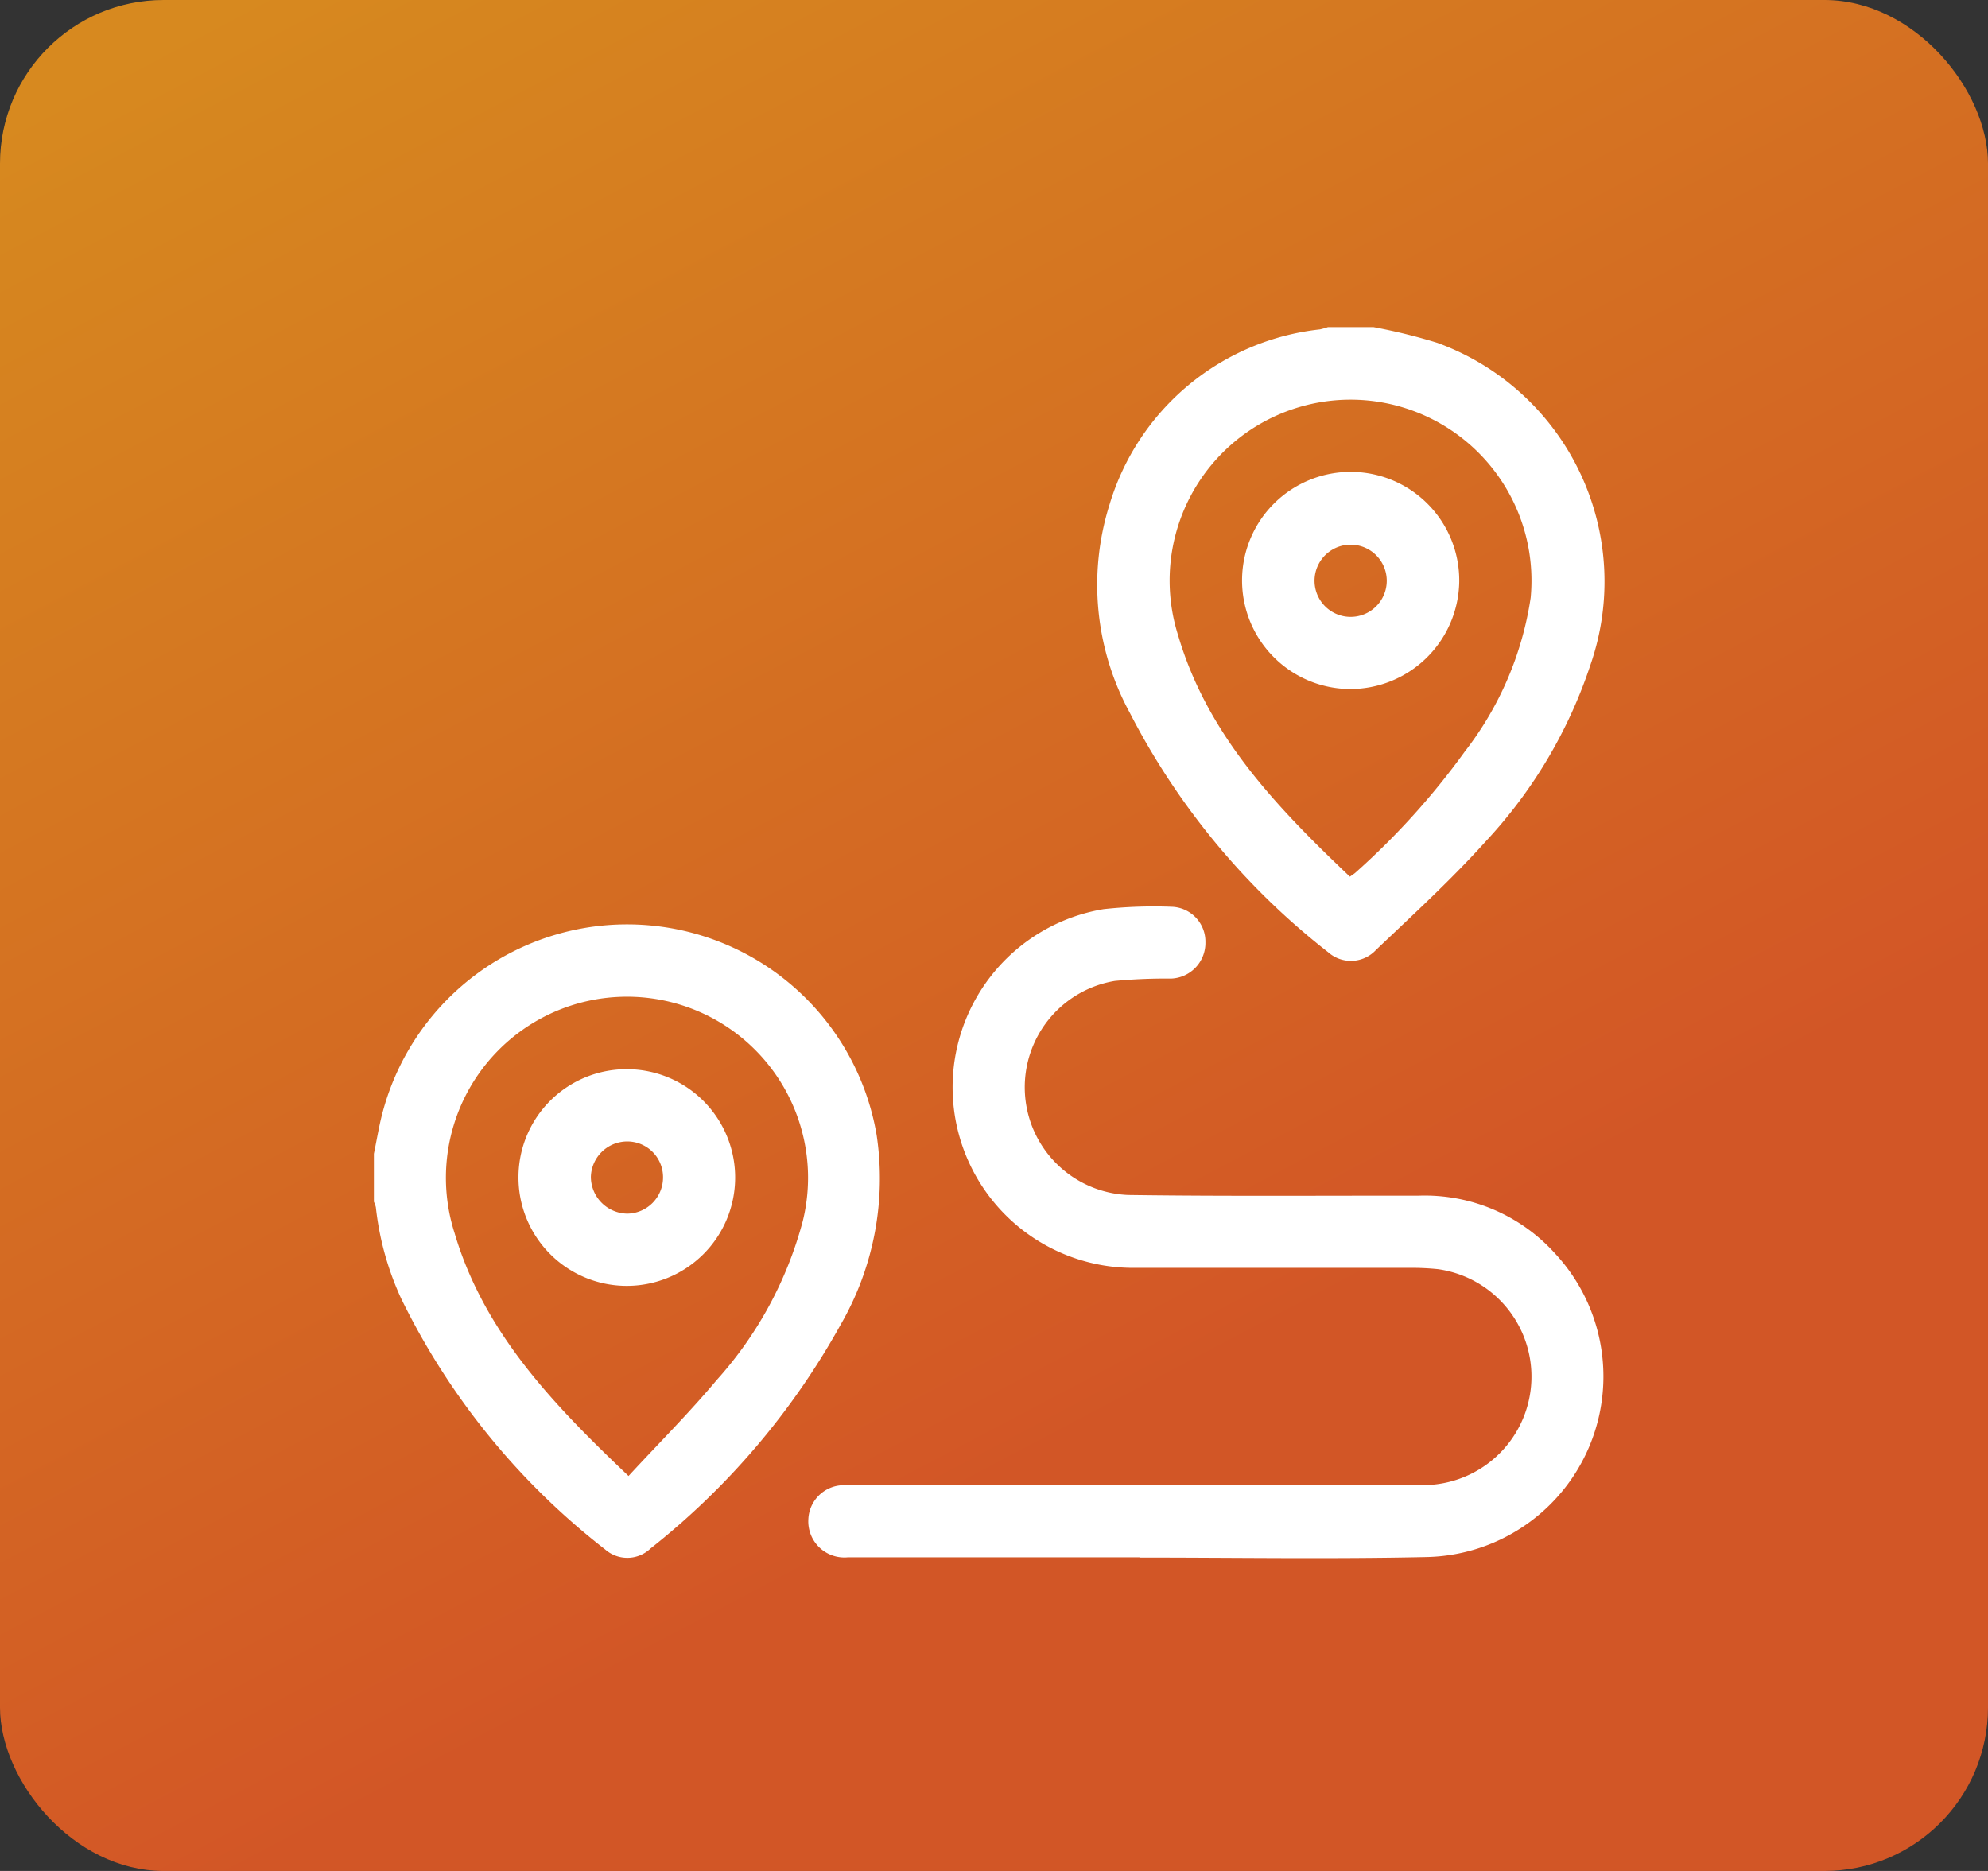
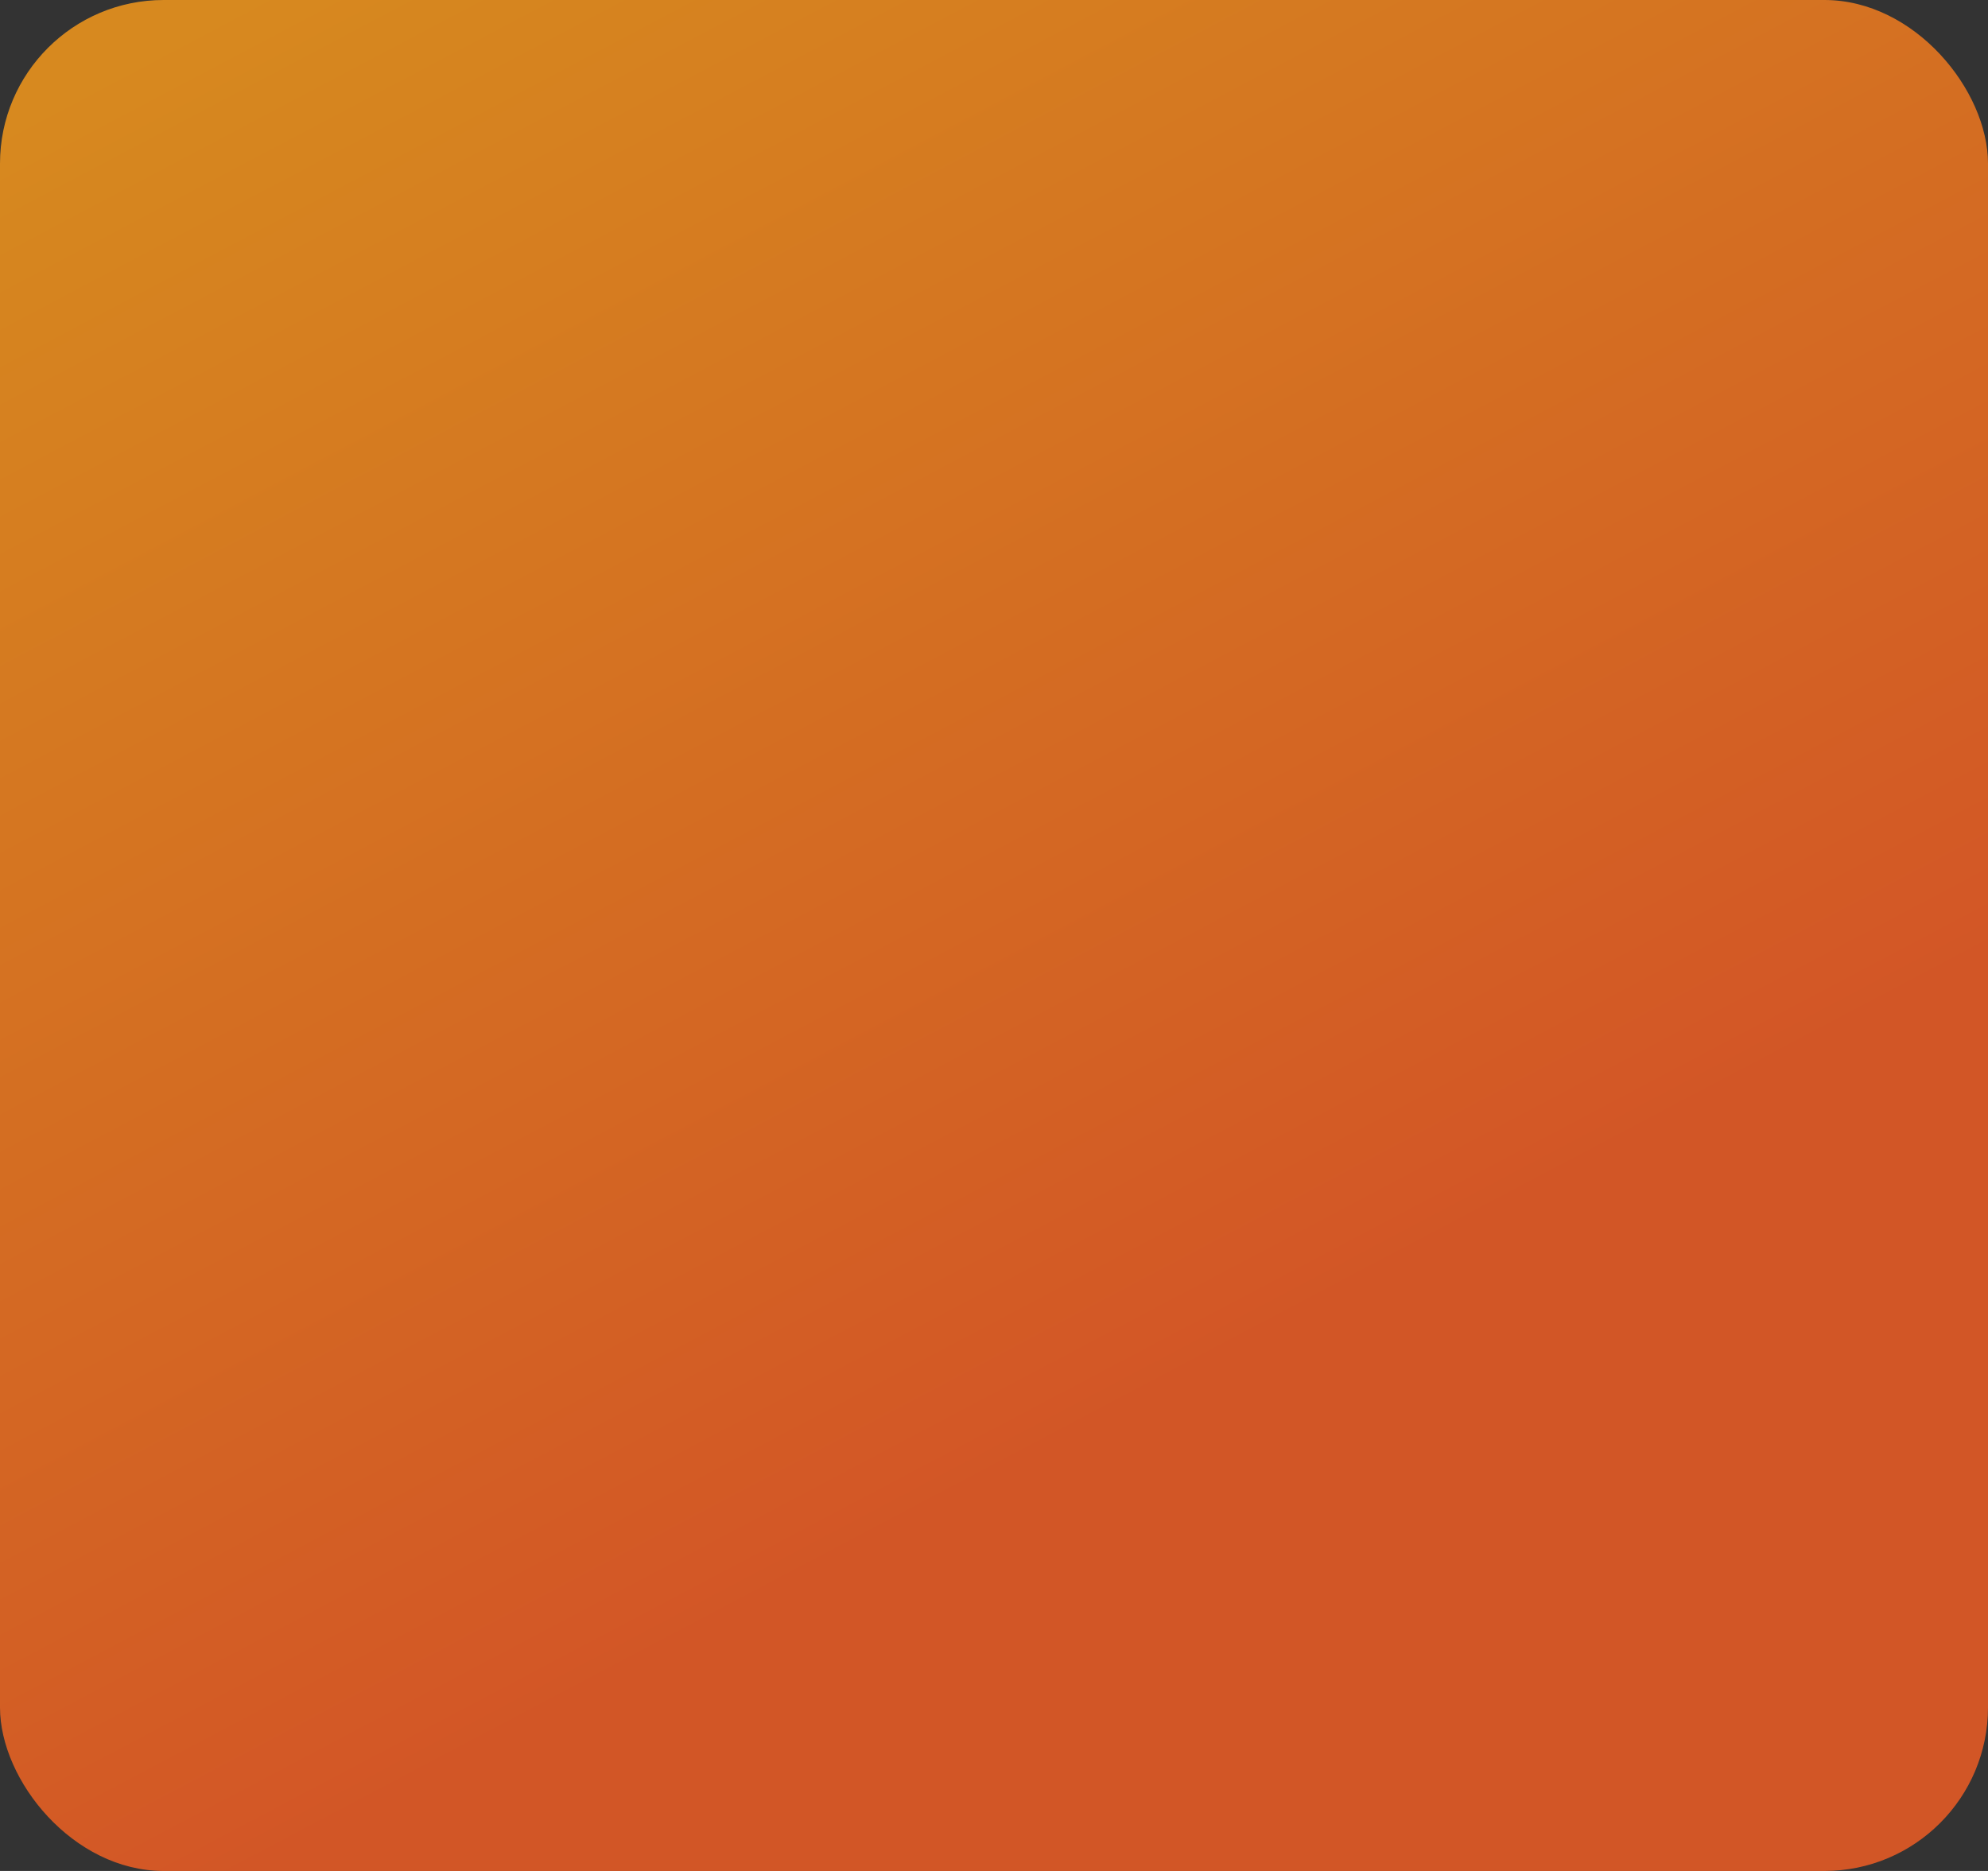
<svg xmlns="http://www.w3.org/2000/svg" id="real" width="85.071" height="80.067" viewBox="0 0 85.071 80.067">
  <rect x="0" y="0" width="85.071" height="80.067" fill="#333333" stroke="none" />
  <defs>
    <linearGradient id="linear-gradient" x1="0.703" y1="1" x2="0.134" gradientUnits="objectBoundingBox">
      <stop offset="0.245" stop-color="#f15d24" />
      <stop offset="0.414" stop-color="#f26b21" />
      <stop offset="1" stop-color="#f6991b" />
    </linearGradient>
    <clipPath id="clip-path">
-       <rect id="Rectangle_15621" data-name="Rectangle 15621" width="52.692" height="52.667" fill="#fff" />
-     </clipPath>
+       </clipPath>
  </defs>
  <rect id="Rectangle_11267" data-name="Rectangle 11267" width="85.071" height="80.067" rx="7" opacity="0.84" fill="url(#linear-gradient)" />
  <g id="Groupe_299180" data-name="Groupe 299180" transform="translate(16 14)">
    <g id="Groupe_299180-2" data-name="Groupe 299180" clip-path="url(#clip-path)">
      <path id="Tracé_308027" data-name="Tracé 308027" d="M0,195.843c.129-.615.226-1.239.393-1.843a10.828,10.828,0,0,1,21.12,1.045,12.507,12.507,0,0,1-1.544,8.121,31.871,31.871,0,0,1-8.132,9.571,1.435,1.435,0,0,1-1.939.042,30.541,30.541,0,0,1-8.737-10.751,12.579,12.579,0,0,1-1.077-3.893A1.083,1.083,0,0,0,0,197.9v-2.057M10.9,209.63c1.3-1.407,2.6-2.706,3.773-4.106a16.48,16.48,0,0,0,3.68-6.8,7.748,7.748,0,1,0-14.9.517c1.26,4.257,4.221,7.33,7.444,10.394" transform="translate(0 -160.47)" fill="#fff" />
-       <path id="Tracé_308028" data-name="Tracé 308028" d="M237,0a24.08,24.08,0,0,1,2.727.672,10.87,10.87,0,0,1,6.555,13.771,20.513,20.513,0,0,1-4.468,7.546c-1.473,1.639-3.107,3.136-4.706,4.657a1.466,1.466,0,0,1-2.059.1,30.939,30.939,0,0,1-8.486-10.249,11.453,11.453,0,0,1-.859-8.919,10.6,10.6,0,0,1,9-7.482A3.116,3.116,0,0,0,235.043,0H237m-1.015,23.517c.106-.077.179-.12.24-.175a31.914,31.914,0,0,0,4.676-5.178,14.131,14.131,0,0,0,2.819-6.58,7.742,7.742,0,1,0-15.09,1.591c1.252,4.28,4.224,7.365,7.355,10.342" transform="translate(-194.22)" fill="#fff" />
-       <path id="Tracé_308029" data-name="Tracé 308029" d="M149.507,208.287q-6.246,0-12.492,0a1.544,1.544,0,0,1-1.686-1.644,1.522,1.522,0,0,1,1.412-1.439c.222-.016.445-.009.668-.009q12.03,0,24.059,0a4.643,4.643,0,0,0,.8-9.239,11.314,11.314,0,0,0-1.18-.056c-3.907,0-7.814,0-11.721,0a7.728,7.728,0,0,1-1.4-15.351,19.949,19.949,0,0,1,2.921-.1,1.492,1.492,0,0,1,1.432,1.522,1.526,1.526,0,0,1-1.466,1.55,23.676,23.676,0,0,0-2.407.1,4.613,4.613,0,0,0,.566,9.16c4.146.058,8.293.025,12.44.029a7.5,7.5,0,0,1,5.826,2.473,7.728,7.728,0,0,1-5.5,12.992c-4.094.09-8.191.022-12.286.022Z" transform="translate(-116.737 -155.643)" fill="#fff" />
-       <path id="Tracé_308030" data-name="Tracé 308030" d="M49.716,231.165a4.636,4.636,0,1,1-4.675,4.6,4.624,4.624,0,0,1,4.675-4.6m-.012,3.092a1.559,1.559,0,0,0-1.565,1.512,1.58,1.58,0,0,0,1.561,1.577,1.549,1.549,0,0,0,1.527-1.548,1.529,1.529,0,0,0-1.523-1.541" transform="translate(-38.854 -199.409)" fill="#fff" />
-       <path id="Tracé_308031" data-name="Tracé 308031" d="M275.016,54.382a4.647,4.647,0,1,1,4.711-4.58,4.668,4.668,0,0,1-4.711,4.58m1.609-4.66a1.545,1.545,0,1,0-3.09.055,1.545,1.545,0,0,0,3.09-.055" transform="translate(-233.283 -38.895)" fill="#fff" />
+       <path id="Tracé_308031" data-name="Tracé 308031" d="M275.016,54.382m1.609-4.66a1.545,1.545,0,1,0-3.09.055,1.545,1.545,0,0,0,3.09-.055" transform="translate(-233.283 -38.895)" fill="#fff" />
    </g>
  </g>
</svg>